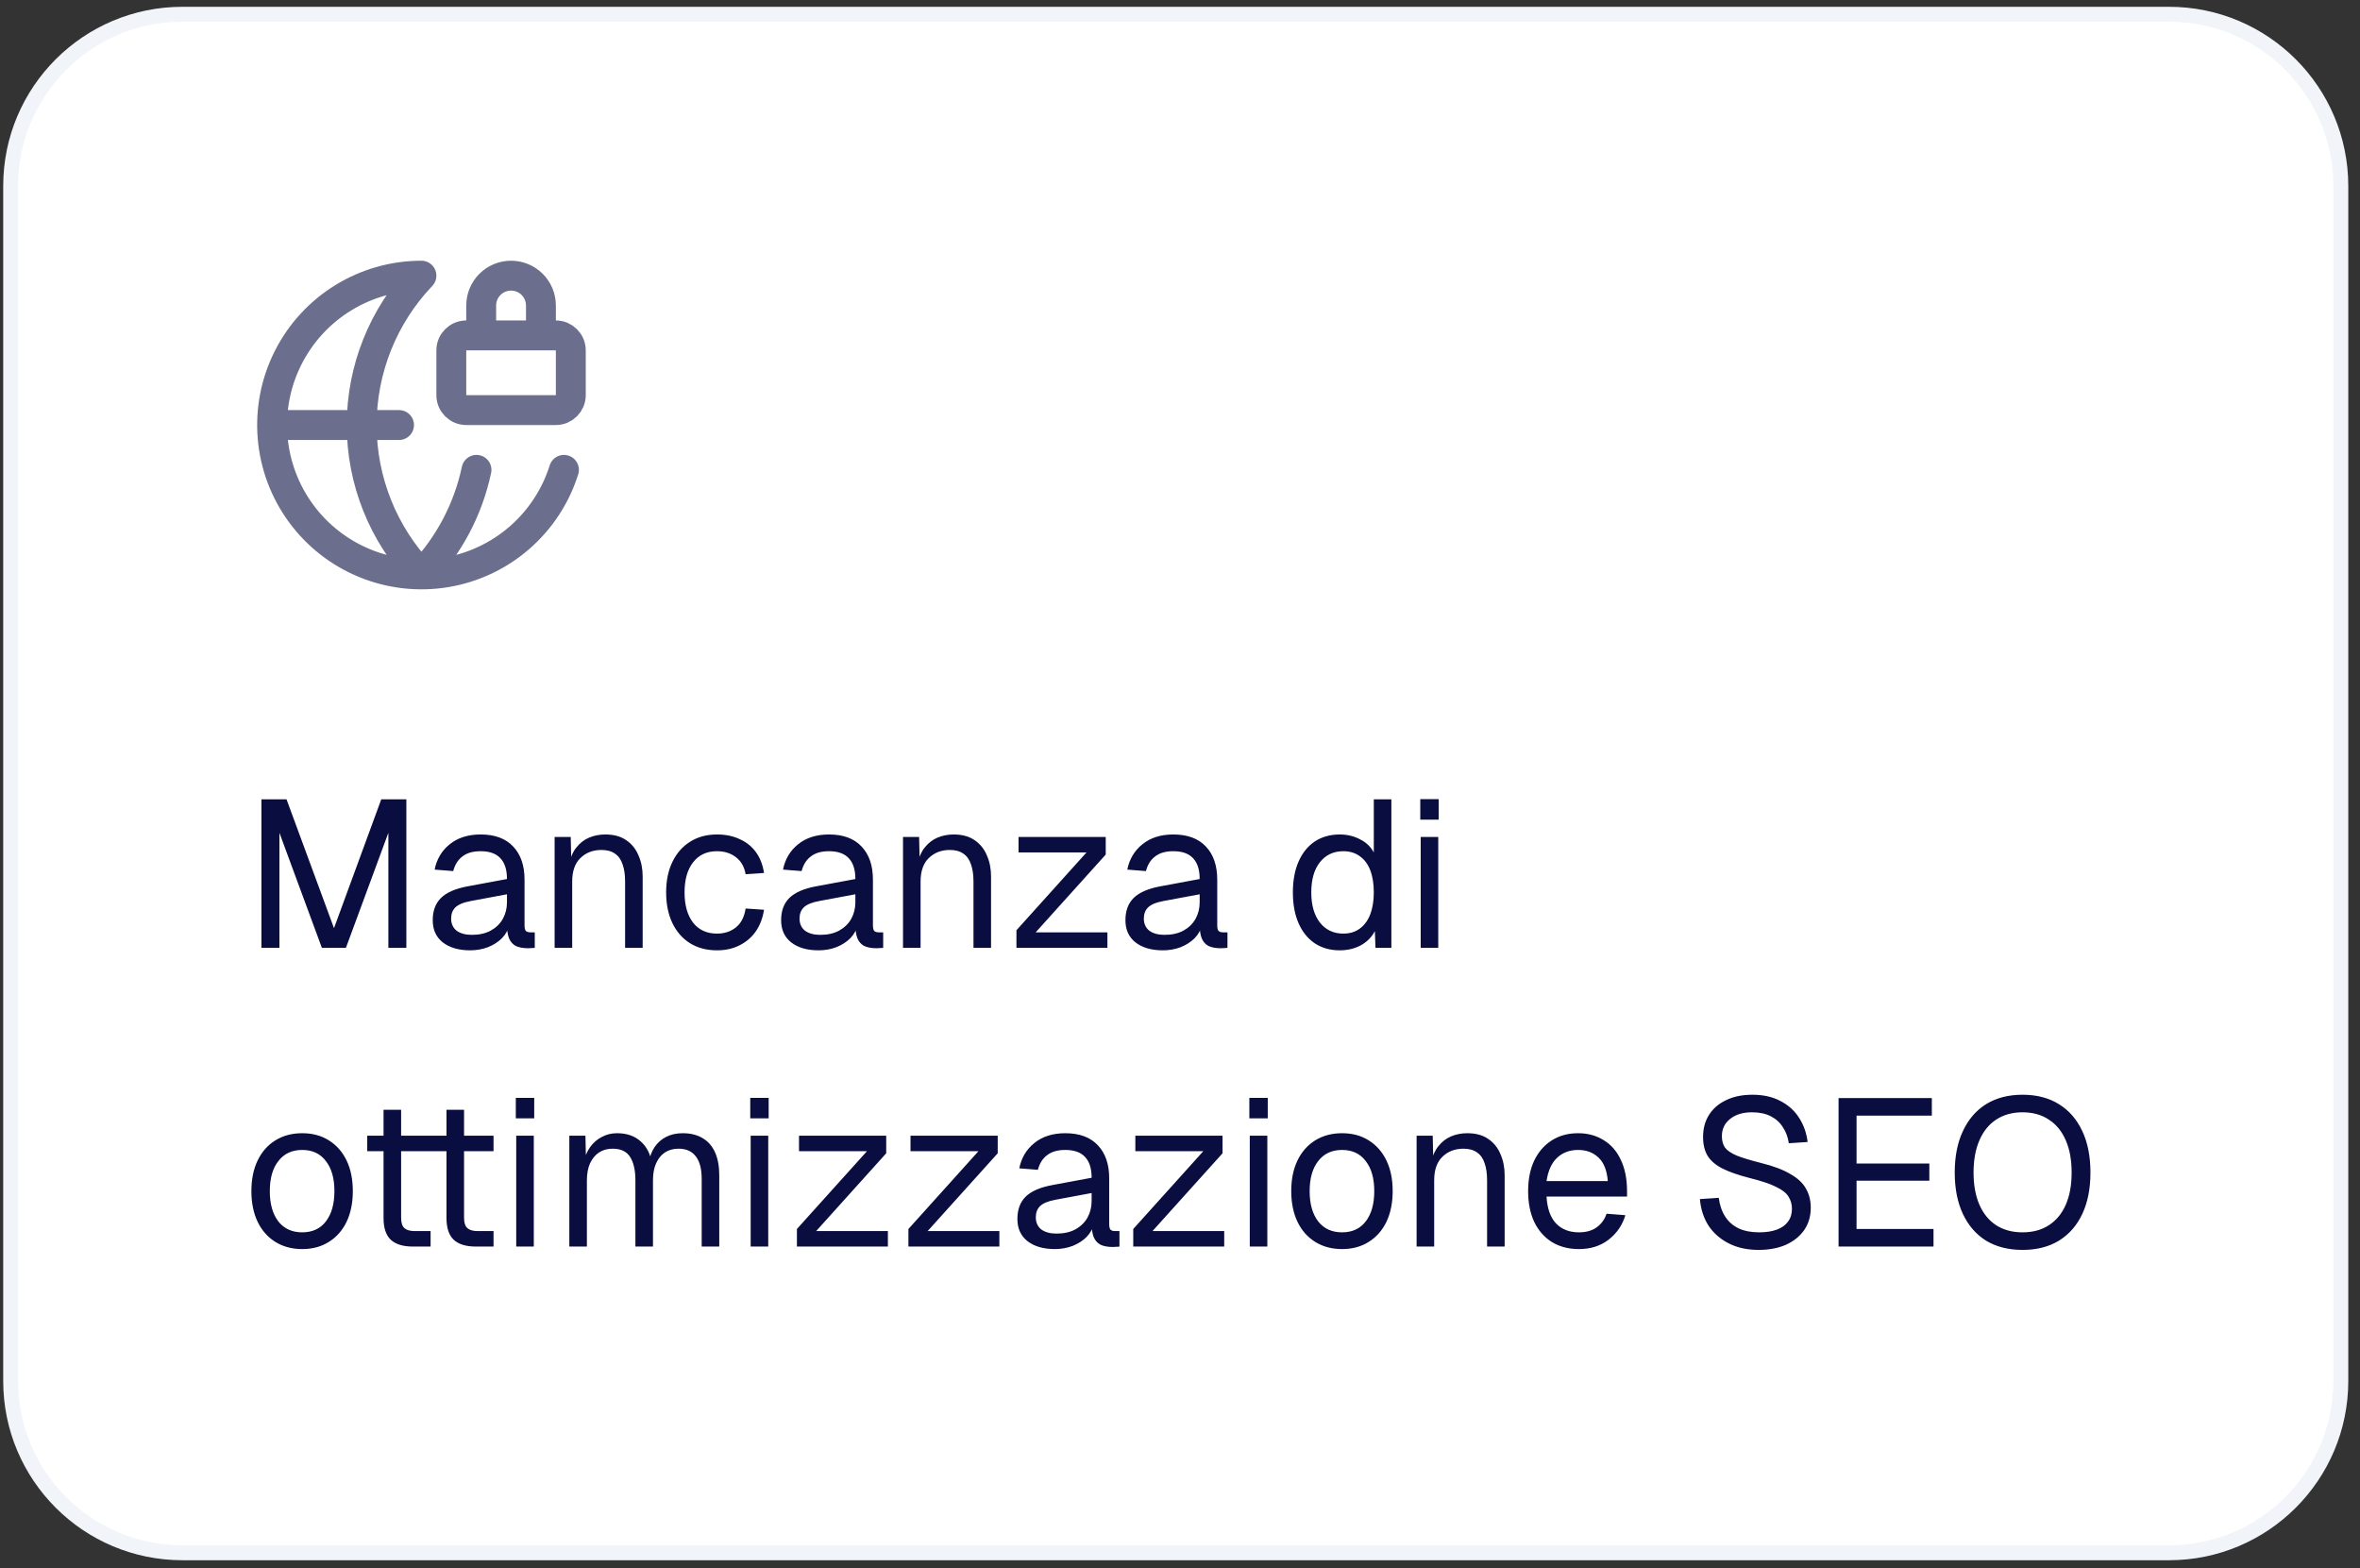
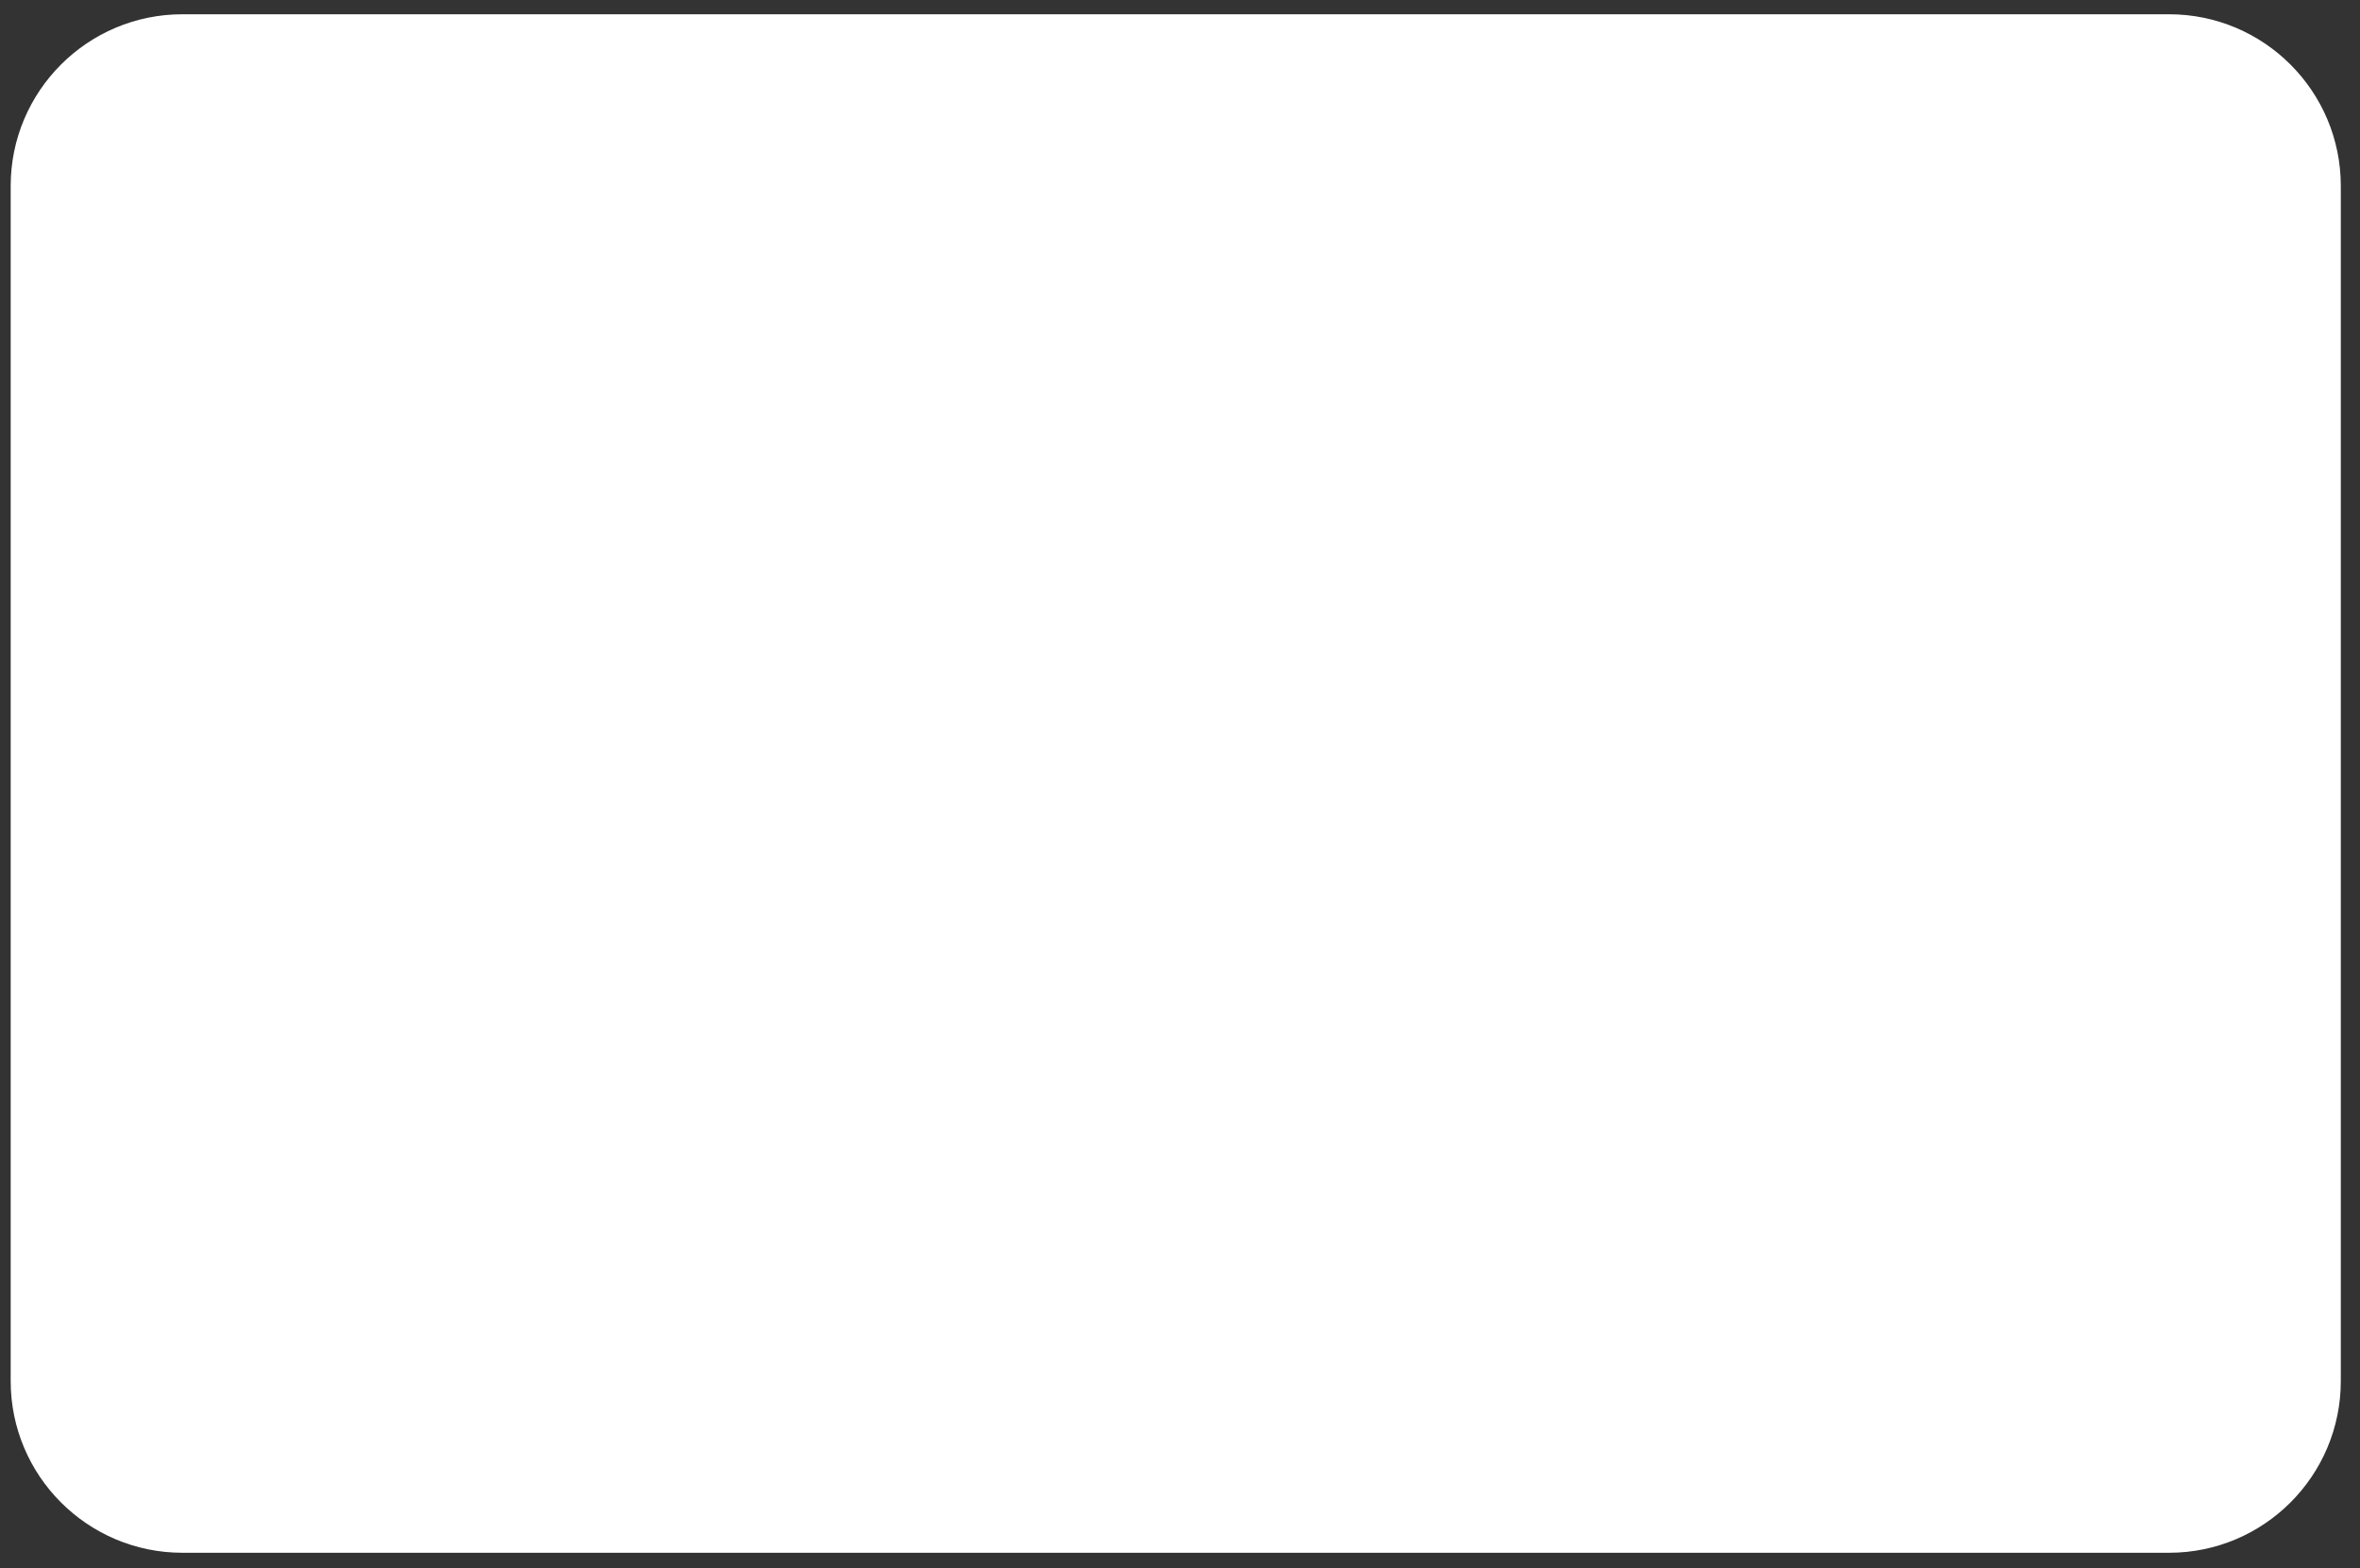
<svg xmlns="http://www.w3.org/2000/svg" width="158" height="105" viewBox="0 0 158 105" fill="none">
  <rect x="0" y="0" width="158" height="105" fill="#333333" stroke="none" />
  <path d="M12.215 0.955L145.215 0.955C151.566 0.955 156.715 6.103 156.715 12.455V92.455C156.715 98.806 151.566 103.955 145.215 103.955H12.215C5.864 103.955 0.715 98.806 0.715 92.455L0.715 12.455C0.715 6.103 5.864 0.955 12.215 0.955Z" fill="white" />
-   <path d="M12.215 0.955L145.215 0.955C151.566 0.955 156.715 6.103 156.715 12.455V92.455C156.715 98.806 151.566 103.955 145.215 103.955H12.215C5.864 103.955 0.715 98.806 0.715 92.455L0.715 12.455C0.715 6.103 5.864 0.955 12.215 0.955Z" stroke="#F1F5F9" />
-   <path d="M31.901 31.455C31.345 34.084 30.069 36.508 28.215 38.455C25.647 35.758 24.215 32.178 24.215 28.455C24.215 24.731 25.647 21.151 28.215 18.455C26.367 18.455 24.555 18.968 22.98 19.936C21.406 20.903 20.131 22.289 19.296 23.938C18.461 25.586 18.099 27.434 18.251 29.276C18.403 31.118 19.062 32.882 20.156 34.372C21.25 35.862 22.735 37.019 24.446 37.716C26.158 38.413 28.029 38.622 29.853 38.32C31.676 38.018 33.38 37.216 34.775 36.004C36.17 34.792 37.203 33.218 37.757 31.455M18.215 28.455H26.715M36.215 22.455V20.455C36.215 19.924 36.004 19.415 35.629 19.04C35.254 18.665 34.745 18.455 34.215 18.455C33.684 18.455 33.176 18.665 32.801 19.04C32.426 19.415 32.215 19.924 32.215 20.455V22.455M31.215 22.455H37.215C37.767 22.455 38.215 22.902 38.215 23.455V26.455C38.215 27.007 37.767 27.455 37.215 27.455H31.215C30.663 27.455 30.215 27.007 30.215 26.455V23.455C30.215 22.902 30.663 22.455 31.215 22.455Z" stroke="#6B6E8C" stroke-width="2" stroke-linecap="round" stroke-linejoin="round" />
-   <path d="M17.503 63.455V53.515H19.183L22.361 62.139L25.525 53.515H27.205V63.455H26.001V55.755L23.159 63.455H21.549L18.707 55.755V63.455H17.503ZM31.477 63.623C30.712 63.623 30.101 63.445 29.643 63.091C29.195 62.736 28.971 62.241 28.971 61.607C28.971 60.972 29.158 60.473 29.532 60.109C29.905 59.745 30.497 59.488 31.309 59.339L33.941 58.849C33.941 58.223 33.792 57.757 33.493 57.449C33.204 57.141 32.766 56.987 32.178 56.987C31.664 56.987 31.258 57.103 30.959 57.337C30.661 57.561 30.456 57.887 30.343 58.317L29.098 58.219C29.238 57.519 29.573 56.954 30.105 56.525C30.647 56.086 31.337 55.867 32.178 55.867C33.13 55.867 33.858 56.137 34.361 56.679C34.865 57.211 35.117 57.948 35.117 58.891V61.957C35.117 62.125 35.145 62.246 35.202 62.321C35.267 62.386 35.37 62.419 35.51 62.419H35.803V63.455C35.766 63.464 35.706 63.469 35.621 63.469C35.538 63.478 35.449 63.483 35.355 63.483C35.02 63.483 34.744 63.431 34.529 63.329C34.324 63.217 34.175 63.049 34.081 62.825C33.988 62.591 33.941 62.288 33.941 61.915L34.081 61.943C34.016 62.26 33.858 62.549 33.605 62.811C33.353 63.063 33.041 63.263 32.667 63.413C32.294 63.553 31.898 63.623 31.477 63.623ZM31.59 62.587C32.084 62.587 32.504 62.493 32.849 62.307C33.204 62.111 33.475 61.849 33.661 61.523C33.848 61.187 33.941 60.813 33.941 60.403V59.871L31.534 60.319C31.029 60.412 30.68 60.557 30.483 60.753C30.297 60.939 30.203 61.187 30.203 61.495C30.203 61.84 30.325 62.111 30.567 62.307C30.82 62.493 31.16 62.587 31.59 62.587ZM37.132 63.455V56.035H38.21L38.252 57.925L38.112 57.799C38.205 57.36 38.368 57.001 38.602 56.721C38.835 56.431 39.115 56.217 39.442 56.077C39.778 55.937 40.137 55.867 40.52 55.867C41.089 55.867 41.556 55.993 41.92 56.245C42.293 56.497 42.568 56.837 42.746 57.267C42.932 57.687 43.026 58.158 43.026 58.681V63.455H41.85V59.017C41.85 58.559 41.794 58.177 41.682 57.869C41.579 57.551 41.411 57.313 41.178 57.155C40.944 56.987 40.641 56.903 40.268 56.903C39.698 56.903 39.227 57.085 38.854 57.449C38.49 57.803 38.308 58.326 38.308 59.017V63.455H37.132ZM48 63.623C47.31 63.623 46.708 63.464 46.194 63.147C45.69 62.829 45.298 62.381 45.018 61.803C44.738 61.215 44.598 60.529 44.598 59.745C44.598 58.961 44.738 58.279 45.018 57.701C45.298 57.122 45.69 56.674 46.194 56.357C46.708 56.03 47.31 55.867 48 55.867C48.57 55.867 49.074 55.969 49.512 56.175C49.96 56.371 50.324 56.66 50.604 57.043C50.884 57.425 51.066 57.892 51.15 58.443L49.918 58.527C49.834 58.032 49.62 57.654 49.274 57.393C48.929 57.122 48.504 56.987 48 56.987C47.319 56.987 46.787 57.234 46.404 57.729C46.022 58.214 45.83 58.886 45.83 59.745C45.83 60.603 46.022 61.28 46.404 61.775C46.787 62.26 47.319 62.503 48 62.503C48.504 62.503 48.929 62.363 49.274 62.083C49.62 61.803 49.834 61.383 49.918 60.823L51.15 60.907C51.066 61.457 50.884 61.938 50.604 62.349C50.324 62.75 49.96 63.063 49.512 63.287C49.074 63.511 48.57 63.623 48 63.623ZM54.802 63.623C54.036 63.623 53.425 63.445 52.968 63.091C52.52 62.736 52.296 62.241 52.296 61.607C52.296 60.972 52.482 60.473 52.856 60.109C53.229 59.745 53.822 59.488 54.634 59.339L57.266 58.849C57.266 58.223 57.116 57.757 56.818 57.449C56.528 57.141 56.09 56.987 55.502 56.987C54.988 56.987 54.582 57.103 54.284 57.337C53.985 57.561 53.78 57.887 53.668 58.317L52.422 58.219C52.562 57.519 52.898 56.954 53.43 56.525C53.971 56.086 54.662 55.867 55.502 55.867C56.454 55.867 57.182 56.137 57.686 56.679C58.19 57.211 58.442 57.948 58.442 58.891V61.957C58.442 62.125 58.47 62.246 58.526 62.321C58.591 62.386 58.694 62.419 58.834 62.419H59.128V63.455C59.09 63.464 59.03 63.469 58.946 63.469C58.862 63.478 58.773 63.483 58.68 63.483C58.344 63.483 58.068 63.431 57.854 63.329C57.648 63.217 57.499 63.049 57.406 62.825C57.312 62.591 57.266 62.288 57.266 61.915L57.406 61.943C57.34 62.26 57.182 62.549 56.93 62.811C56.678 63.063 56.365 63.263 55.992 63.413C55.618 63.553 55.222 63.623 54.802 63.623ZM54.914 62.587C55.408 62.587 55.828 62.493 56.174 62.307C56.528 62.111 56.799 61.849 56.986 61.523C57.172 61.187 57.266 60.813 57.266 60.403V59.871L54.858 60.319C54.354 60.412 54.004 60.557 53.808 60.753C53.621 60.939 53.528 61.187 53.528 61.495C53.528 61.84 53.649 62.111 53.892 62.307C54.144 62.493 54.484 62.587 54.914 62.587ZM60.456 63.455V56.035H61.534L61.576 57.925L61.436 57.799C61.529 57.36 61.693 57.001 61.926 56.721C62.159 56.431 62.439 56.217 62.766 56.077C63.102 55.937 63.461 55.867 63.844 55.867C64.413 55.867 64.88 55.993 65.244 56.245C65.617 56.497 65.893 56.837 66.07 57.267C66.257 57.687 66.35 58.158 66.35 58.681V63.455H65.174V59.017C65.174 58.559 65.118 58.177 65.006 57.869C64.903 57.551 64.735 57.313 64.502 57.155C64.269 56.987 63.965 56.903 63.592 56.903C63.023 56.903 62.551 57.085 62.178 57.449C61.814 57.803 61.632 58.326 61.632 59.017V63.455H60.456ZM68.05 63.455V62.279L72.74 57.071H68.19V56.035H74.028V57.211L69.338 62.419H74.14V63.455H68.05ZM77.853 63.623C77.087 63.623 76.476 63.445 76.019 63.091C75.57 62.736 75.347 62.241 75.347 61.607C75.347 60.972 75.533 60.473 75.906 60.109C76.28 59.745 76.873 59.488 77.684 59.339L80.317 58.849C80.317 58.223 80.167 57.757 79.868 57.449C79.579 57.141 79.141 56.987 78.552 56.987C78.039 56.987 77.633 57.103 77.335 57.337C77.036 57.561 76.831 57.887 76.719 58.317L75.472 58.219C75.612 57.519 75.948 56.954 76.481 56.525C77.022 56.086 77.713 55.867 78.552 55.867C79.504 55.867 80.233 56.137 80.737 56.679C81.24 57.211 81.493 57.948 81.493 58.891V61.957C81.493 62.125 81.52 62.246 81.576 62.321C81.642 62.386 81.745 62.419 81.885 62.419H82.178V63.455C82.141 63.464 82.081 63.469 81.996 63.469C81.912 63.478 81.824 63.483 81.731 63.483C81.394 63.483 81.119 63.431 80.904 63.329C80.699 63.217 80.55 63.049 80.457 62.825C80.363 62.591 80.317 62.288 80.317 61.915L80.457 61.943C80.391 62.26 80.233 62.549 79.981 62.811C79.728 63.063 79.416 63.263 79.043 63.413C78.669 63.553 78.272 63.623 77.853 63.623ZM77.965 62.587C78.459 62.587 78.879 62.493 79.225 62.307C79.579 62.111 79.85 61.849 80.037 61.523C80.223 61.187 80.317 60.813 80.317 60.403V59.871L77.909 60.319C77.404 60.412 77.055 60.557 76.859 60.753C76.672 60.939 76.579 61.187 76.579 61.495C76.579 61.84 76.7 62.111 76.942 62.307C77.195 62.493 77.535 62.587 77.965 62.587ZM89.693 63.623C89.049 63.623 88.489 63.464 88.013 63.147C87.547 62.829 87.187 62.381 86.935 61.803C86.683 61.224 86.557 60.538 86.557 59.745C86.557 58.951 86.683 58.265 86.935 57.687C87.187 57.108 87.547 56.66 88.013 56.343C88.489 56.025 89.049 55.867 89.693 55.867C90.188 55.867 90.641 55.974 91.051 56.189C91.462 56.394 91.77 56.688 91.975 57.071V53.515H93.151V63.455H92.087L92.045 62.335C91.84 62.736 91.527 63.053 91.107 63.287C90.687 63.511 90.216 63.623 89.693 63.623ZM89.931 62.503C90.37 62.503 90.739 62.391 91.037 62.167C91.345 61.943 91.579 61.625 91.737 61.215C91.896 60.795 91.975 60.305 91.975 59.745C91.975 59.166 91.896 58.671 91.737 58.261C91.579 57.85 91.345 57.537 91.037 57.323C90.739 57.099 90.37 56.987 89.931 56.987C89.278 56.987 88.755 57.234 88.363 57.729C87.981 58.214 87.789 58.886 87.789 59.745C87.789 60.594 87.981 61.266 88.363 61.761C88.755 62.255 89.278 62.503 89.931 62.503ZM95.114 63.455V56.035H96.29V63.455H95.114ZM95.086 54.873V53.501H96.318V54.873H95.086ZM20.233 83.623C19.552 83.623 18.954 83.464 18.441 83.147C17.927 82.829 17.531 82.381 17.251 81.803C16.971 81.215 16.831 80.529 16.831 79.745C16.831 78.951 16.971 78.265 17.251 77.687C17.531 77.108 17.927 76.66 18.441 76.343C18.954 76.025 19.552 75.867 20.233 75.867C20.914 75.867 21.507 76.025 22.011 76.343C22.524 76.66 22.921 77.108 23.201 77.687C23.481 78.265 23.621 78.951 23.621 79.745C23.621 80.529 23.481 81.215 23.201 81.803C22.921 82.381 22.524 82.829 22.011 83.147C21.507 83.464 20.914 83.623 20.233 83.623ZM20.233 82.503C20.914 82.503 21.442 82.26 21.815 81.775C22.198 81.28 22.389 80.603 22.389 79.745C22.389 78.886 22.198 78.214 21.815 77.729C21.442 77.234 20.914 76.987 20.233 76.987C19.552 76.987 19.02 77.234 18.637 77.729C18.254 78.214 18.063 78.886 18.063 79.745C18.063 80.603 18.254 81.28 18.637 81.775C19.02 82.26 19.552 82.503 20.233 82.503ZM27.652 83.455C26.98 83.455 26.481 83.301 26.154 82.993C25.837 82.685 25.678 82.204 25.678 81.551V74.299H26.854V81.523C26.854 81.859 26.929 82.092 27.078 82.223C27.228 82.353 27.456 82.419 27.764 82.419H28.828V83.455H27.652ZM24.586 77.071V76.035H28.828V77.071H24.586ZM31.866 83.455C31.194 83.455 30.695 83.301 30.368 82.993C30.051 82.685 29.892 82.204 29.892 81.551V74.299H31.068V81.523C31.068 81.859 31.143 82.092 31.292 82.223C31.442 82.353 31.67 82.419 31.978 82.419H33.042V83.455H31.866ZM28.8 77.071V76.035H33.042V77.071H28.8ZM34.561 83.455V76.035H35.737V83.455H34.561ZM34.533 74.873V73.501H35.765V74.873H34.533ZM38.116 83.455V76.035H39.194L39.236 77.911L39.068 77.855C39.152 77.444 39.297 77.094 39.502 76.805C39.717 76.506 39.978 76.277 40.286 76.119C40.594 75.951 40.935 75.867 41.308 75.867C41.952 75.867 42.475 76.044 42.876 76.399C43.287 76.753 43.543 77.248 43.646 77.883L43.422 77.869C43.497 77.439 43.632 77.08 43.828 76.791C44.033 76.492 44.295 76.263 44.612 76.105C44.929 75.946 45.293 75.867 45.704 75.867C46.236 75.867 46.684 75.979 47.048 76.203C47.412 76.417 47.687 76.735 47.874 77.155C48.061 77.575 48.154 78.083 48.154 78.681V83.455H46.978V78.933C46.978 78.261 46.847 77.757 46.586 77.421C46.325 77.075 45.937 76.903 45.424 76.903C45.079 76.903 44.775 76.987 44.514 77.155C44.262 77.323 44.066 77.565 43.926 77.883C43.786 78.191 43.716 78.569 43.716 79.017V83.455H42.54V79.017C42.54 78.354 42.423 77.836 42.19 77.463C41.957 77.089 41.565 76.903 41.014 76.903C40.669 76.903 40.365 76.987 40.104 77.155C39.852 77.323 39.651 77.565 39.502 77.883C39.362 78.2 39.292 78.578 39.292 79.017V83.455H38.116ZM50.257 83.455V76.035H51.433V83.455H50.257ZM50.229 74.873V73.501H51.461V74.873H50.229ZM53.353 83.455V82.279L58.043 77.071H53.493V76.035H59.331V77.211L54.641 82.419H59.443V83.455H53.353ZM60.818 83.455V82.279L65.507 77.071H60.958V76.035H66.796V77.211L62.105 82.419H66.907V83.455H60.818ZM70.62 83.623C69.855 83.623 69.243 83.445 68.786 83.091C68.338 82.736 68.114 82.241 68.114 81.607C68.114 80.972 68.301 80.473 68.674 80.109C69.047 79.745 69.64 79.488 70.452 79.339L73.084 78.849C73.084 78.223 72.935 77.757 72.636 77.449C72.347 77.141 71.908 76.987 71.32 76.987C70.807 76.987 70.401 77.103 70.102 77.337C69.803 77.561 69.598 77.887 69.486 78.317L68.24 78.219C68.38 77.519 68.716 76.954 69.248 76.525C69.789 76.086 70.48 75.867 71.32 75.867C72.272 75.867 73 76.137 73.504 76.679C74.008 77.211 74.26 77.948 74.26 78.891V81.957C74.26 82.125 74.288 82.246 74.344 82.321C74.409 82.386 74.512 82.419 74.652 82.419H74.946V83.455C74.909 83.464 74.848 83.469 74.764 83.469C74.68 83.478 74.591 83.483 74.498 83.483C74.162 83.483 73.887 83.431 73.672 83.329C73.467 83.217 73.317 83.049 73.224 82.825C73.131 82.591 73.084 82.288 73.084 81.915L73.224 81.943C73.159 82.26 73 82.549 72.748 82.811C72.496 83.063 72.183 83.263 71.81 83.413C71.437 83.553 71.04 83.623 70.62 83.623ZM70.732 82.587C71.227 82.587 71.647 82.493 71.992 82.307C72.347 82.111 72.617 81.849 72.804 81.523C72.991 81.187 73.084 80.813 73.084 80.403V79.871L70.676 80.319C70.172 80.412 69.822 80.557 69.626 80.753C69.439 80.939 69.346 81.187 69.346 81.495C69.346 81.84 69.467 82.111 69.71 82.307C69.962 82.493 70.303 82.587 70.732 82.587ZM75.87 83.455V82.279L80.56 77.071H76.01V76.035H81.848V77.211L77.158 82.419H81.96V83.455H75.87ZM83.671 83.455V76.035H84.847V83.455H83.671ZM83.643 74.873V73.501H84.875V74.873H83.643ZM89.85 83.623C89.169 83.623 88.571 83.464 88.058 83.147C87.545 82.829 87.148 82.381 86.868 81.803C86.588 81.215 86.448 80.529 86.448 79.745C86.448 78.951 86.588 78.265 86.868 77.687C87.148 77.108 87.545 76.66 88.058 76.343C88.571 76.025 89.169 75.867 89.85 75.867C90.531 75.867 91.124 76.025 91.628 76.343C92.141 76.66 92.538 77.108 92.818 77.687C93.098 78.265 93.238 78.951 93.238 79.745C93.238 80.529 93.098 81.215 92.818 81.803C92.538 82.381 92.141 82.829 91.628 83.147C91.124 83.464 90.531 83.623 89.85 83.623ZM89.85 82.503C90.531 82.503 91.059 82.26 91.432 81.775C91.815 81.28 92.006 80.603 92.006 79.745C92.006 78.886 91.815 78.214 91.432 77.729C91.059 77.234 90.531 76.987 89.85 76.987C89.169 76.987 88.637 77.234 88.254 77.729C87.871 78.214 87.68 78.886 87.68 79.745C87.68 80.603 87.871 81.28 88.254 81.775C88.637 82.26 89.169 82.503 89.85 82.503ZM94.841 83.455V76.035H95.919L95.961 77.925L95.821 77.799C95.914 77.36 96.077 77.001 96.311 76.721C96.544 76.431 96.824 76.217 97.151 76.077C97.487 75.937 97.846 75.867 98.229 75.867C98.798 75.867 99.265 75.993 99.629 76.245C100.002 76.497 100.277 76.837 100.455 77.267C100.641 77.687 100.735 78.158 100.735 78.681V83.455H99.559V79.017C99.559 78.559 99.503 78.177 99.391 77.869C99.288 77.551 99.12 77.313 98.887 77.155C98.653 76.987 98.35 76.903 97.977 76.903C97.407 76.903 96.936 77.085 96.563 77.449C96.199 77.803 96.017 78.326 96.017 79.017V83.455H94.841ZM105.709 83.623C105.009 83.623 104.403 83.464 103.889 83.147C103.385 82.829 102.993 82.381 102.713 81.803C102.443 81.215 102.307 80.529 102.307 79.745C102.307 78.961 102.443 78.279 102.713 77.701C102.993 77.122 103.381 76.674 103.875 76.357C104.379 76.03 104.972 75.867 105.653 75.867C106.297 75.867 106.867 76.021 107.361 76.329C107.856 76.627 108.239 77.066 108.509 77.645C108.789 78.223 108.929 78.928 108.929 79.759V80.109H103.539C103.586 80.902 103.796 81.499 104.169 81.901C104.552 82.302 105.065 82.503 105.709 82.503C106.195 82.503 106.591 82.391 106.899 82.167C107.217 81.933 107.436 81.63 107.557 81.257L108.817 81.355C108.621 82.017 108.248 82.563 107.697 82.993C107.156 83.413 106.493 83.623 105.709 83.623ZM103.539 79.073H107.641C107.585 78.354 107.375 77.827 107.011 77.491C106.657 77.155 106.204 76.987 105.653 76.987C105.084 76.987 104.613 77.164 104.239 77.519C103.875 77.864 103.642 78.382 103.539 79.073ZM117.743 83.679C116.978 83.679 116.31 83.534 115.741 83.245C115.172 82.955 114.719 82.559 114.383 82.055C114.056 81.541 113.865 80.949 113.809 80.277L115.069 80.193C115.134 80.687 115.279 81.107 115.503 81.453C115.727 81.798 116.026 82.059 116.399 82.237C116.782 82.414 117.239 82.503 117.771 82.503C118.238 82.503 118.634 82.442 118.961 82.321C119.288 82.199 119.535 82.022 119.703 81.789C119.88 81.555 119.969 81.271 119.969 80.935C119.969 80.627 119.894 80.356 119.745 80.123C119.605 79.88 119.33 79.661 118.919 79.465C118.518 79.259 117.92 79.059 117.127 78.863C116.362 78.667 115.75 78.452 115.293 78.219C114.845 77.985 114.518 77.701 114.313 77.365C114.117 77.029 114.019 76.613 114.019 76.119C114.019 75.559 114.15 75.069 114.411 74.649C114.682 74.219 115.064 73.888 115.559 73.655C116.054 73.412 116.642 73.291 117.323 73.291C118.051 73.291 118.676 73.431 119.199 73.711C119.722 73.981 120.137 74.355 120.445 74.831C120.753 75.307 120.944 75.848 121.019 76.455L119.759 76.539C119.703 76.137 119.572 75.783 119.367 75.475C119.171 75.157 118.9 74.91 118.555 74.733C118.21 74.555 117.79 74.467 117.295 74.467C116.679 74.467 116.189 74.616 115.825 74.915C115.461 75.204 115.279 75.587 115.279 76.063C115.279 76.371 115.349 76.627 115.489 76.833C115.638 77.029 115.9 77.206 116.273 77.365C116.646 77.514 117.183 77.677 117.883 77.855C118.714 78.06 119.372 78.307 119.857 78.597C120.352 78.877 120.702 79.203 120.907 79.577C121.122 79.95 121.229 80.375 121.229 80.851C121.229 81.429 121.08 81.933 120.781 82.363C120.482 82.783 120.072 83.109 119.549 83.343C119.026 83.567 118.424 83.679 117.743 83.679ZM123.091 83.455V73.515H129.335V74.691H124.295V77.897H129.167V79.045H124.295V82.279H129.447V83.455H123.091ZM135.404 83.679C134.462 83.679 133.65 83.473 132.968 83.063C132.296 82.643 131.778 82.045 131.414 81.271C131.05 80.496 130.868 79.572 130.868 78.499C130.868 77.425 131.05 76.501 131.414 75.727C131.778 74.943 132.296 74.341 132.968 73.921C133.65 73.501 134.462 73.291 135.404 73.291C136.356 73.291 137.168 73.501 137.84 73.921C138.522 74.341 139.044 74.943 139.408 75.727C139.772 76.501 139.954 77.425 139.954 78.499C139.954 79.572 139.772 80.496 139.408 81.271C139.044 82.045 138.522 82.643 137.84 83.063C137.168 83.473 136.356 83.679 135.404 83.679ZM135.404 82.503C136.095 82.503 136.683 82.344 137.168 82.027C137.663 81.709 138.041 81.252 138.302 80.655C138.564 80.057 138.694 79.339 138.694 78.499C138.694 77.659 138.564 76.94 138.302 76.343C138.041 75.736 137.663 75.274 137.168 74.957C136.683 74.63 136.095 74.467 135.404 74.467C134.723 74.467 134.135 74.63 133.64 74.957C133.155 75.274 132.782 75.736 132.52 76.343C132.259 76.94 132.128 77.659 132.128 78.499C132.128 79.339 132.259 80.057 132.52 80.655C132.782 81.252 133.155 81.709 133.64 82.027C134.135 82.344 134.723 82.503 135.404 82.503Z" fill="#090D3F" />
</svg>